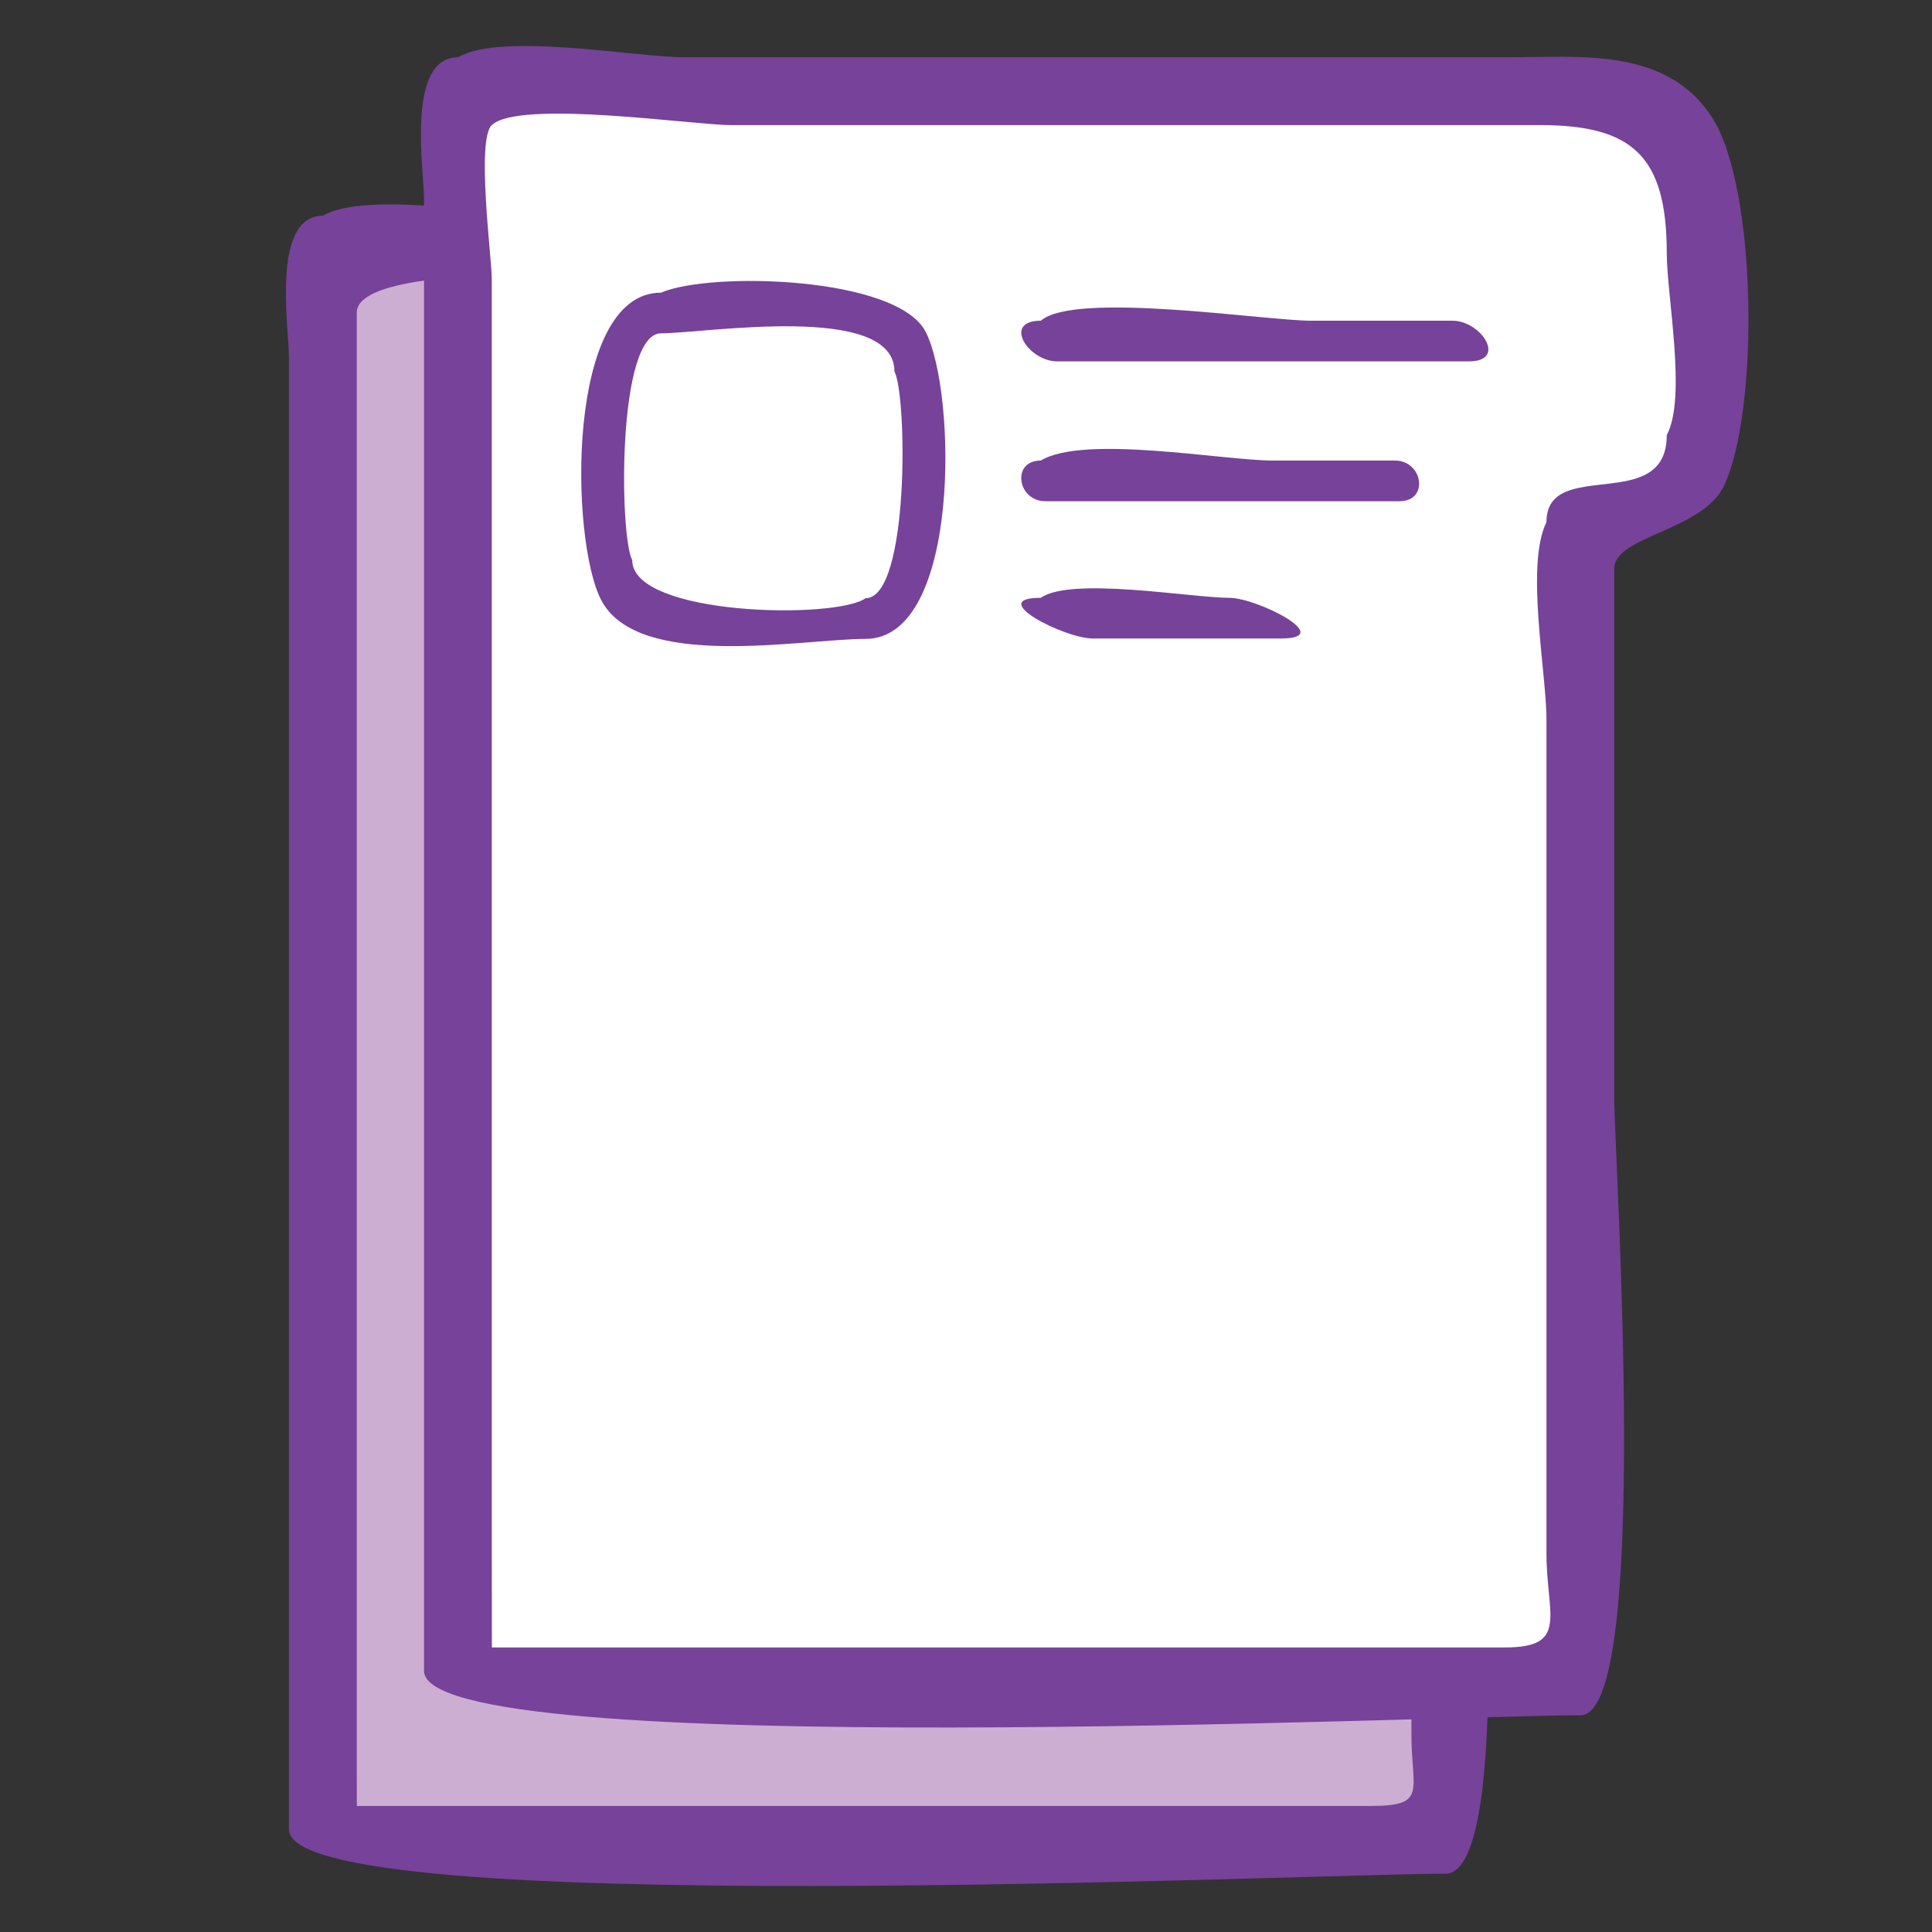
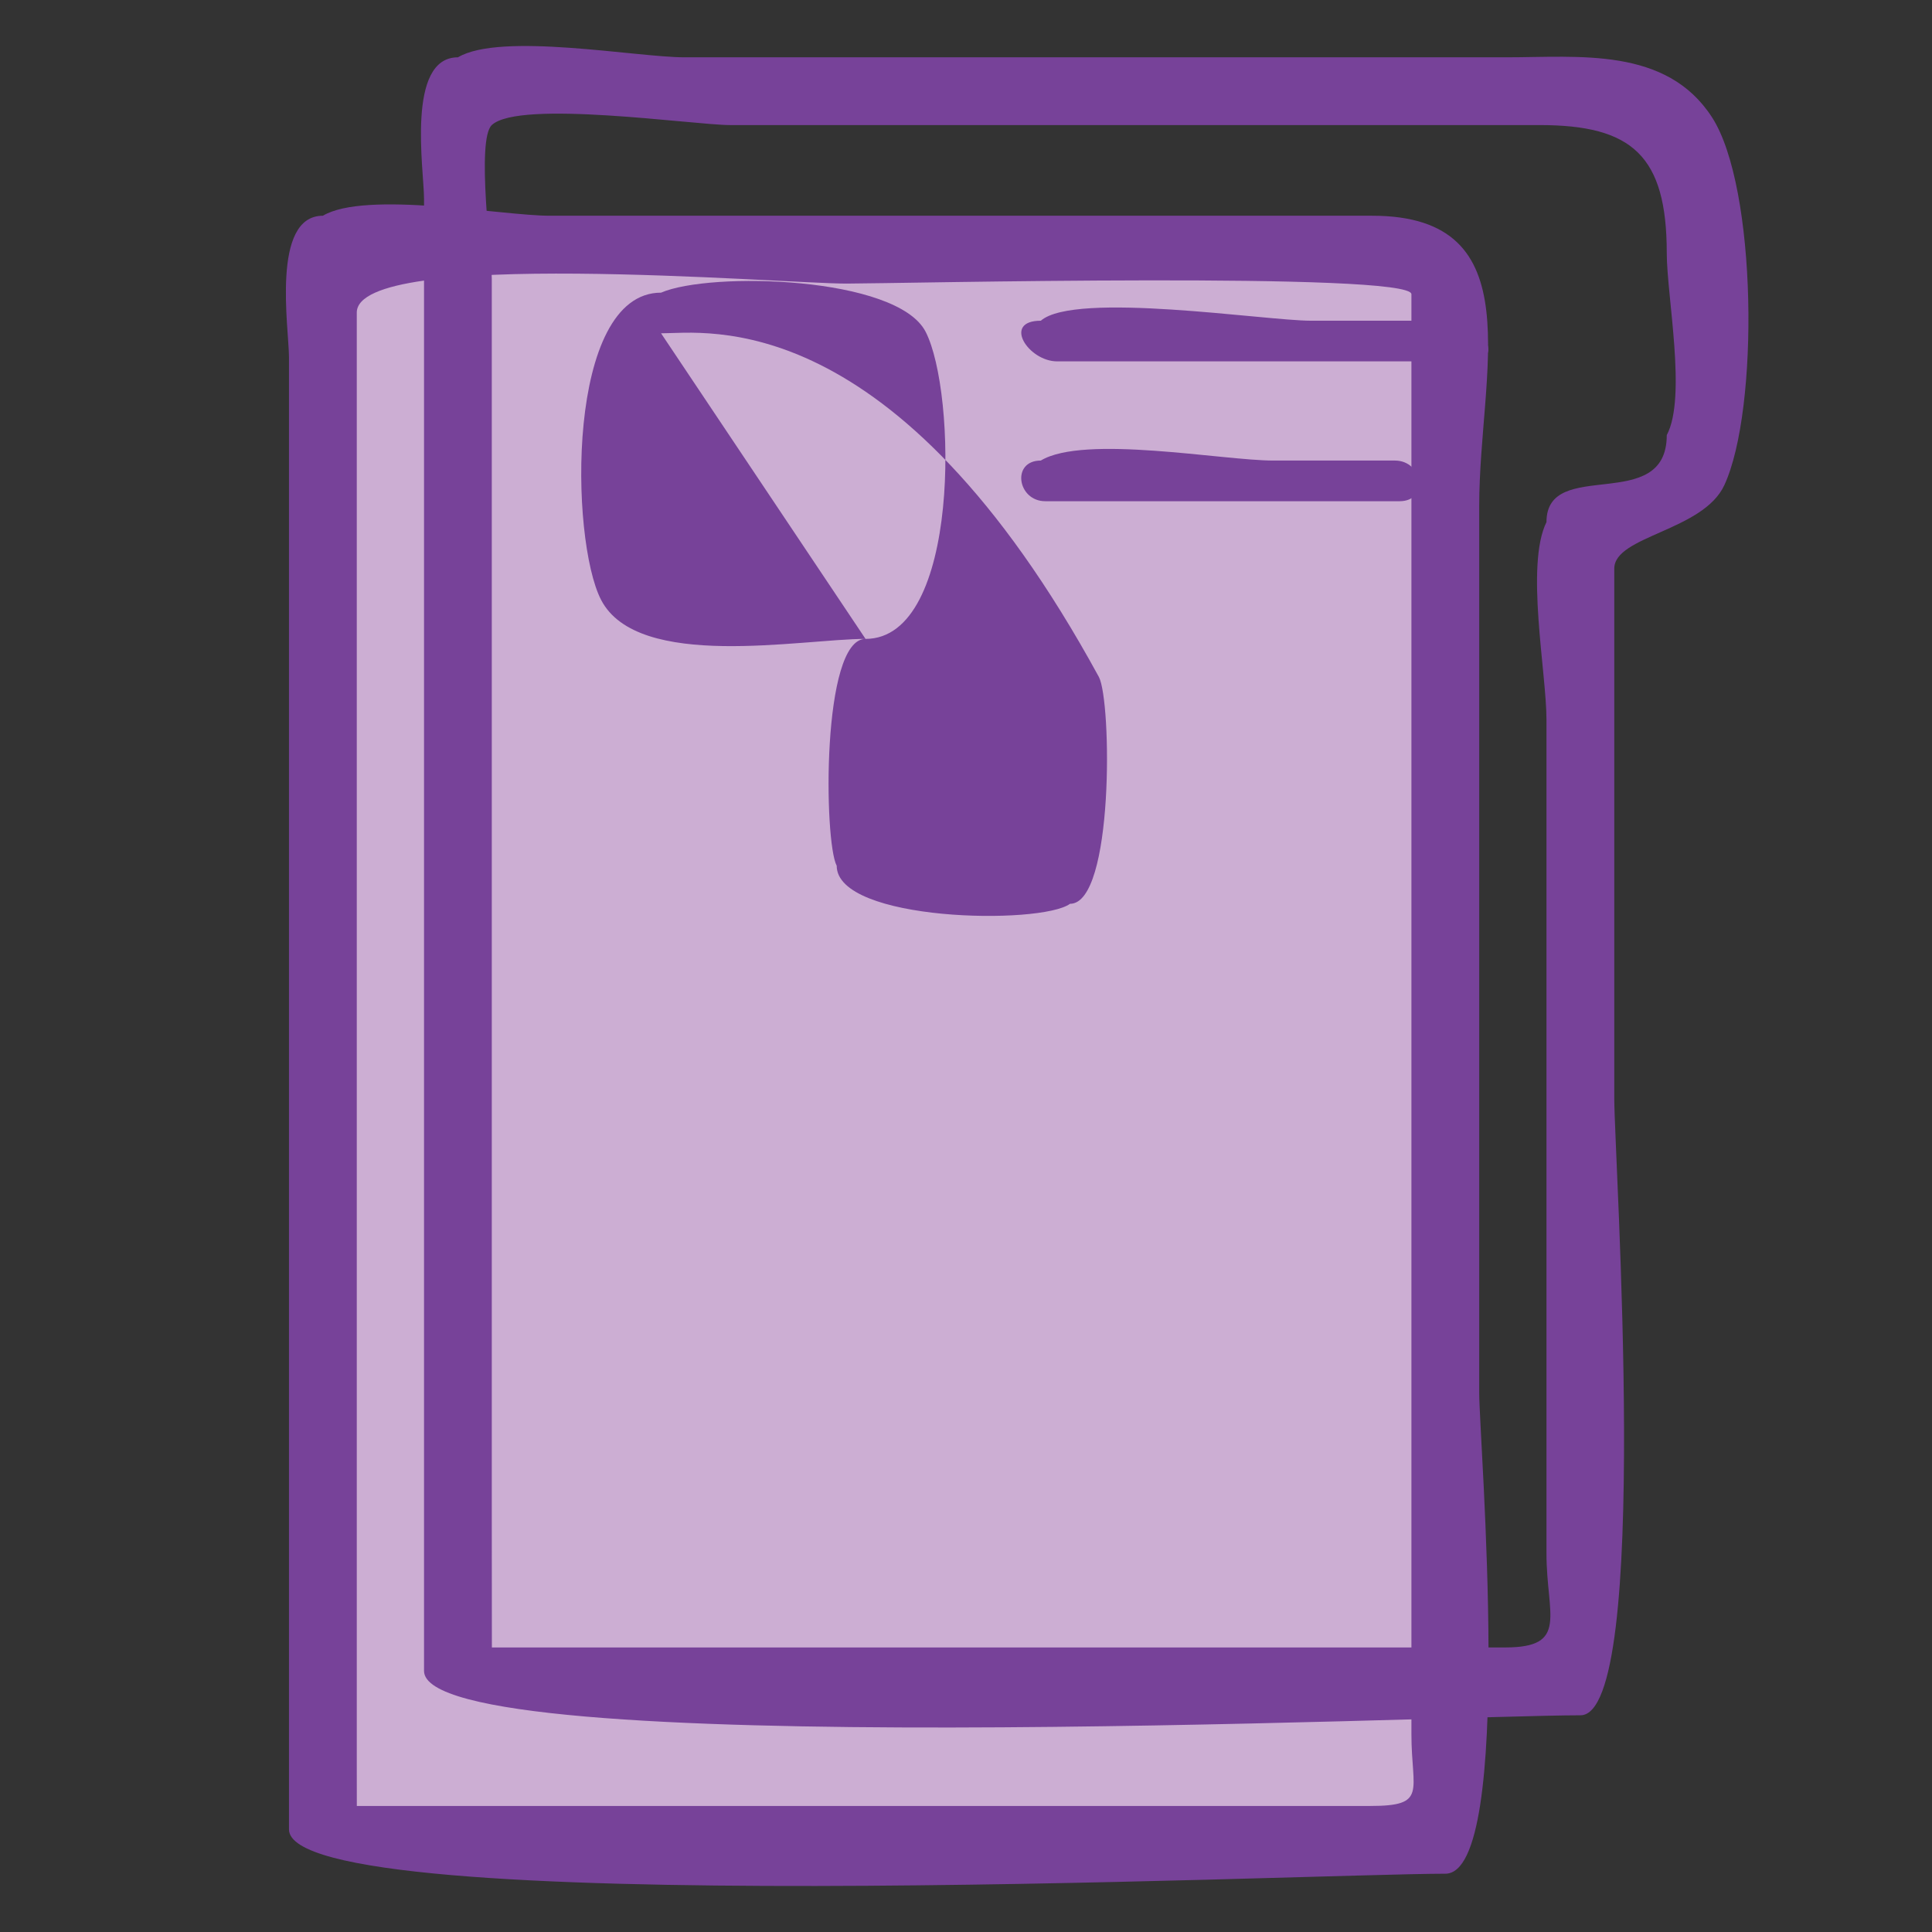
<svg xmlns="http://www.w3.org/2000/svg" version="1.1" x="0px" y="0px" width="42px" height="42px" viewBox="0 0 42 42" enable-background="new 0 0 42 42" xml:space="preserve">
  <rect x="0" y="0" width="42" height="42" fill="#333333" stroke="none" />
  <g id="Layer_3">
</g>
  <g id="Layer_4">
    <g>
      <path fill="#CCAED3" d="M31.42,39.996c-4.741,0-9.483,0-14.224,0c-1.383,0-10.177,0.773-10.177-0.618c0-10.806,0-21.613,0-32.42    c0-1.044-0.367-1.53,0.719-1.53c2.846,0,5.691,0,8.539,0c4.543,0,9.088,0,13.633,0c2.566,0,1.51,2.305,1.51,4.6    c0,1.365,0,2.73,0,4.096c0,5.985,0,11.972,0,17.956C31.42,34.719,31.42,37.357,31.42,39.996z" />
      <path fill="#774299" d="M31.42,40.733c-2.967,0-25.138,1.032-25.138-0.964c0-10.669,0-21.337,0-32.005    c0-0.618-0.396-3.074,0.737-3.074c0.932-0.554,3.886,0,4.934,0c5.96,0,11.92,0,17.879,0c3.51,0,2.325,3.415,2.325,6.294    c0,6.437,0,12.873,0,19.31C32.157,31.277,32.942,40.733,31.42,40.733z M7.757,39.26c4.898,0,9.799,0,14.699,0    c2.443,0,4.886,0,7.33,0c1.257,0,0.897-0.315,0.897-1.56c0-10.434,0-20.868,0-31.304c0-0.495-11.215-0.231-12.281-0.231    c-1.436,0-10.646-0.786-10.646,0.631c0,10.521,0,21.043,0,31.566C7.757,38.66,7.757,38.96,7.757,39.26z" />
    </g>
    <g>
-       <path fill="#FFFFFF" d="M34.357,36.552c-4.742,0-9.484,0-14.225,0c-1.382,0-10.177,0.772-10.177-0.619c0-10.806,0-21.612,0-32.419    c0-1.044-0.367-1.53,0.719-1.53c2.846,0,5.692,0,8.539,0c4.544,0,9.088,0,13.633,0c2.851,0,4.126,0.417,4.126,3.781    c0,1.323,0.547,3.982-0.519,4.958c-0.328,0.301-2.097,0.61-2.097,0.766c0,5.239,0,10.478,0,15.716    C34.357,30.321,34.357,33.437,34.357,36.552z" />
      <path fill="#774299" d="M34.357,37.289c-2.968,0-25.139,1.03-25.139-0.965c0-10.669,0-21.336,0-32.005    c0-0.617-0.396-3.073,0.737-3.073c0.932-0.553,3.881,0,4.928,0c5.954,0,11.908,0,17.862,0c1.575,0,3.479-0.233,4.472,1.303    c0.983,1.519,1.027,6.36,0.269,7.997c-0.462,1-2.393,1.101-2.393,1.815c0,0.745,0,1.489,0,2.235c0,3.098,0,6.197,0,9.295    C35.094,25.135,35.903,37.289,34.357,37.289z M10.693,35.814c4.898,0,9.799,0,14.699,0c2.443,0,4.886,0,7.331,0    c1.389,0,0.896-0.702,0.896-2.044c0-6.044,0-12.087,0-18.129c0-1.015-0.462-3.357,0-4.291c0-1.429,2.615-0.152,2.615-1.891    c0.438-0.82,0-3.024,0-3.956c0-2.122-0.754-2.784-2.764-2.784c-2.694,0-5.389,0-8.083,0c-3.172,0-6.343,0-9.515,0    c-0.784,0-4.582-0.559-5.181,0c-0.341,0.32,0,2.896,0,3.339c0,2.927,0,5.854,0,8.781c0,6.045,0,12.09,0,18.135    C10.693,33.922,10.693,34.867,10.693,35.814z" />
    </g>
    <path fill="#774299" d="M31.932,7.856c-1.958,0-3.916,0-5.872,0c-1.026,0-2.052,0-3.078,0c-0.626,0-1.202-0.884-0.355-0.884   c0.741-0.646,4.883,0,5.87,0c1.027,0,2.054,0,3.078,0C32.202,6.973,32.776,7.856,31.932,7.856z" />
    <path fill="#774299" d="M30.426,10.896c-1.686,0-3.37,0-5.056,0c-0.881,0-1.764,0-2.646,0c-0.608,0-0.744-0.884-0.098-0.884   c0.941-0.569,3.959,0,5.053,0c0.883,0,1.765,0,2.646,0C30.936,10.013,31.07,10.896,30.426,10.896z" />
-     <path fill="#774299" d="M27.848,13.88c-1.365,0-2.729,0-4.095,0c-0.613,0-2.344-0.884-1.127-0.884c0.664-0.465,3.273,0,4.094,0   C27.333,12.996,29.063,13.88,27.848,13.88z" />
-     <path fill="#774299" d="M18.816,13.889c-1.396,0-4.949,0.699-5.749-0.849c-0.677-1.306-0.769-6.678,1.304-6.678   c1.064-0.462,5.125-0.358,5.75,0.848C20.798,8.516,20.889,13.889,18.816,13.889z M14.371,7.246c-0.958,0-0.906,4.409-0.627,4.931   c0,1.218,4.438,1.291,5.072,0.828c0.959,0,0.906-4.41,0.628-4.931C19.444,6.566,15.321,7.246,14.371,7.246z" />
+     <path fill="#774299" d="M18.816,13.889c-1.396,0-4.949,0.699-5.749-0.849c-0.677-1.306-0.769-6.678,1.304-6.678   c1.064-0.462,5.125-0.358,5.75,0.848C20.798,8.516,20.889,13.889,18.816,13.889z c-0.958,0-0.906,4.409-0.627,4.931   c0,1.218,4.438,1.291,5.072,0.828c0.959,0,0.906-4.41,0.628-4.931C19.444,6.566,15.321,7.246,14.371,7.246z" />
  </g>
</svg>